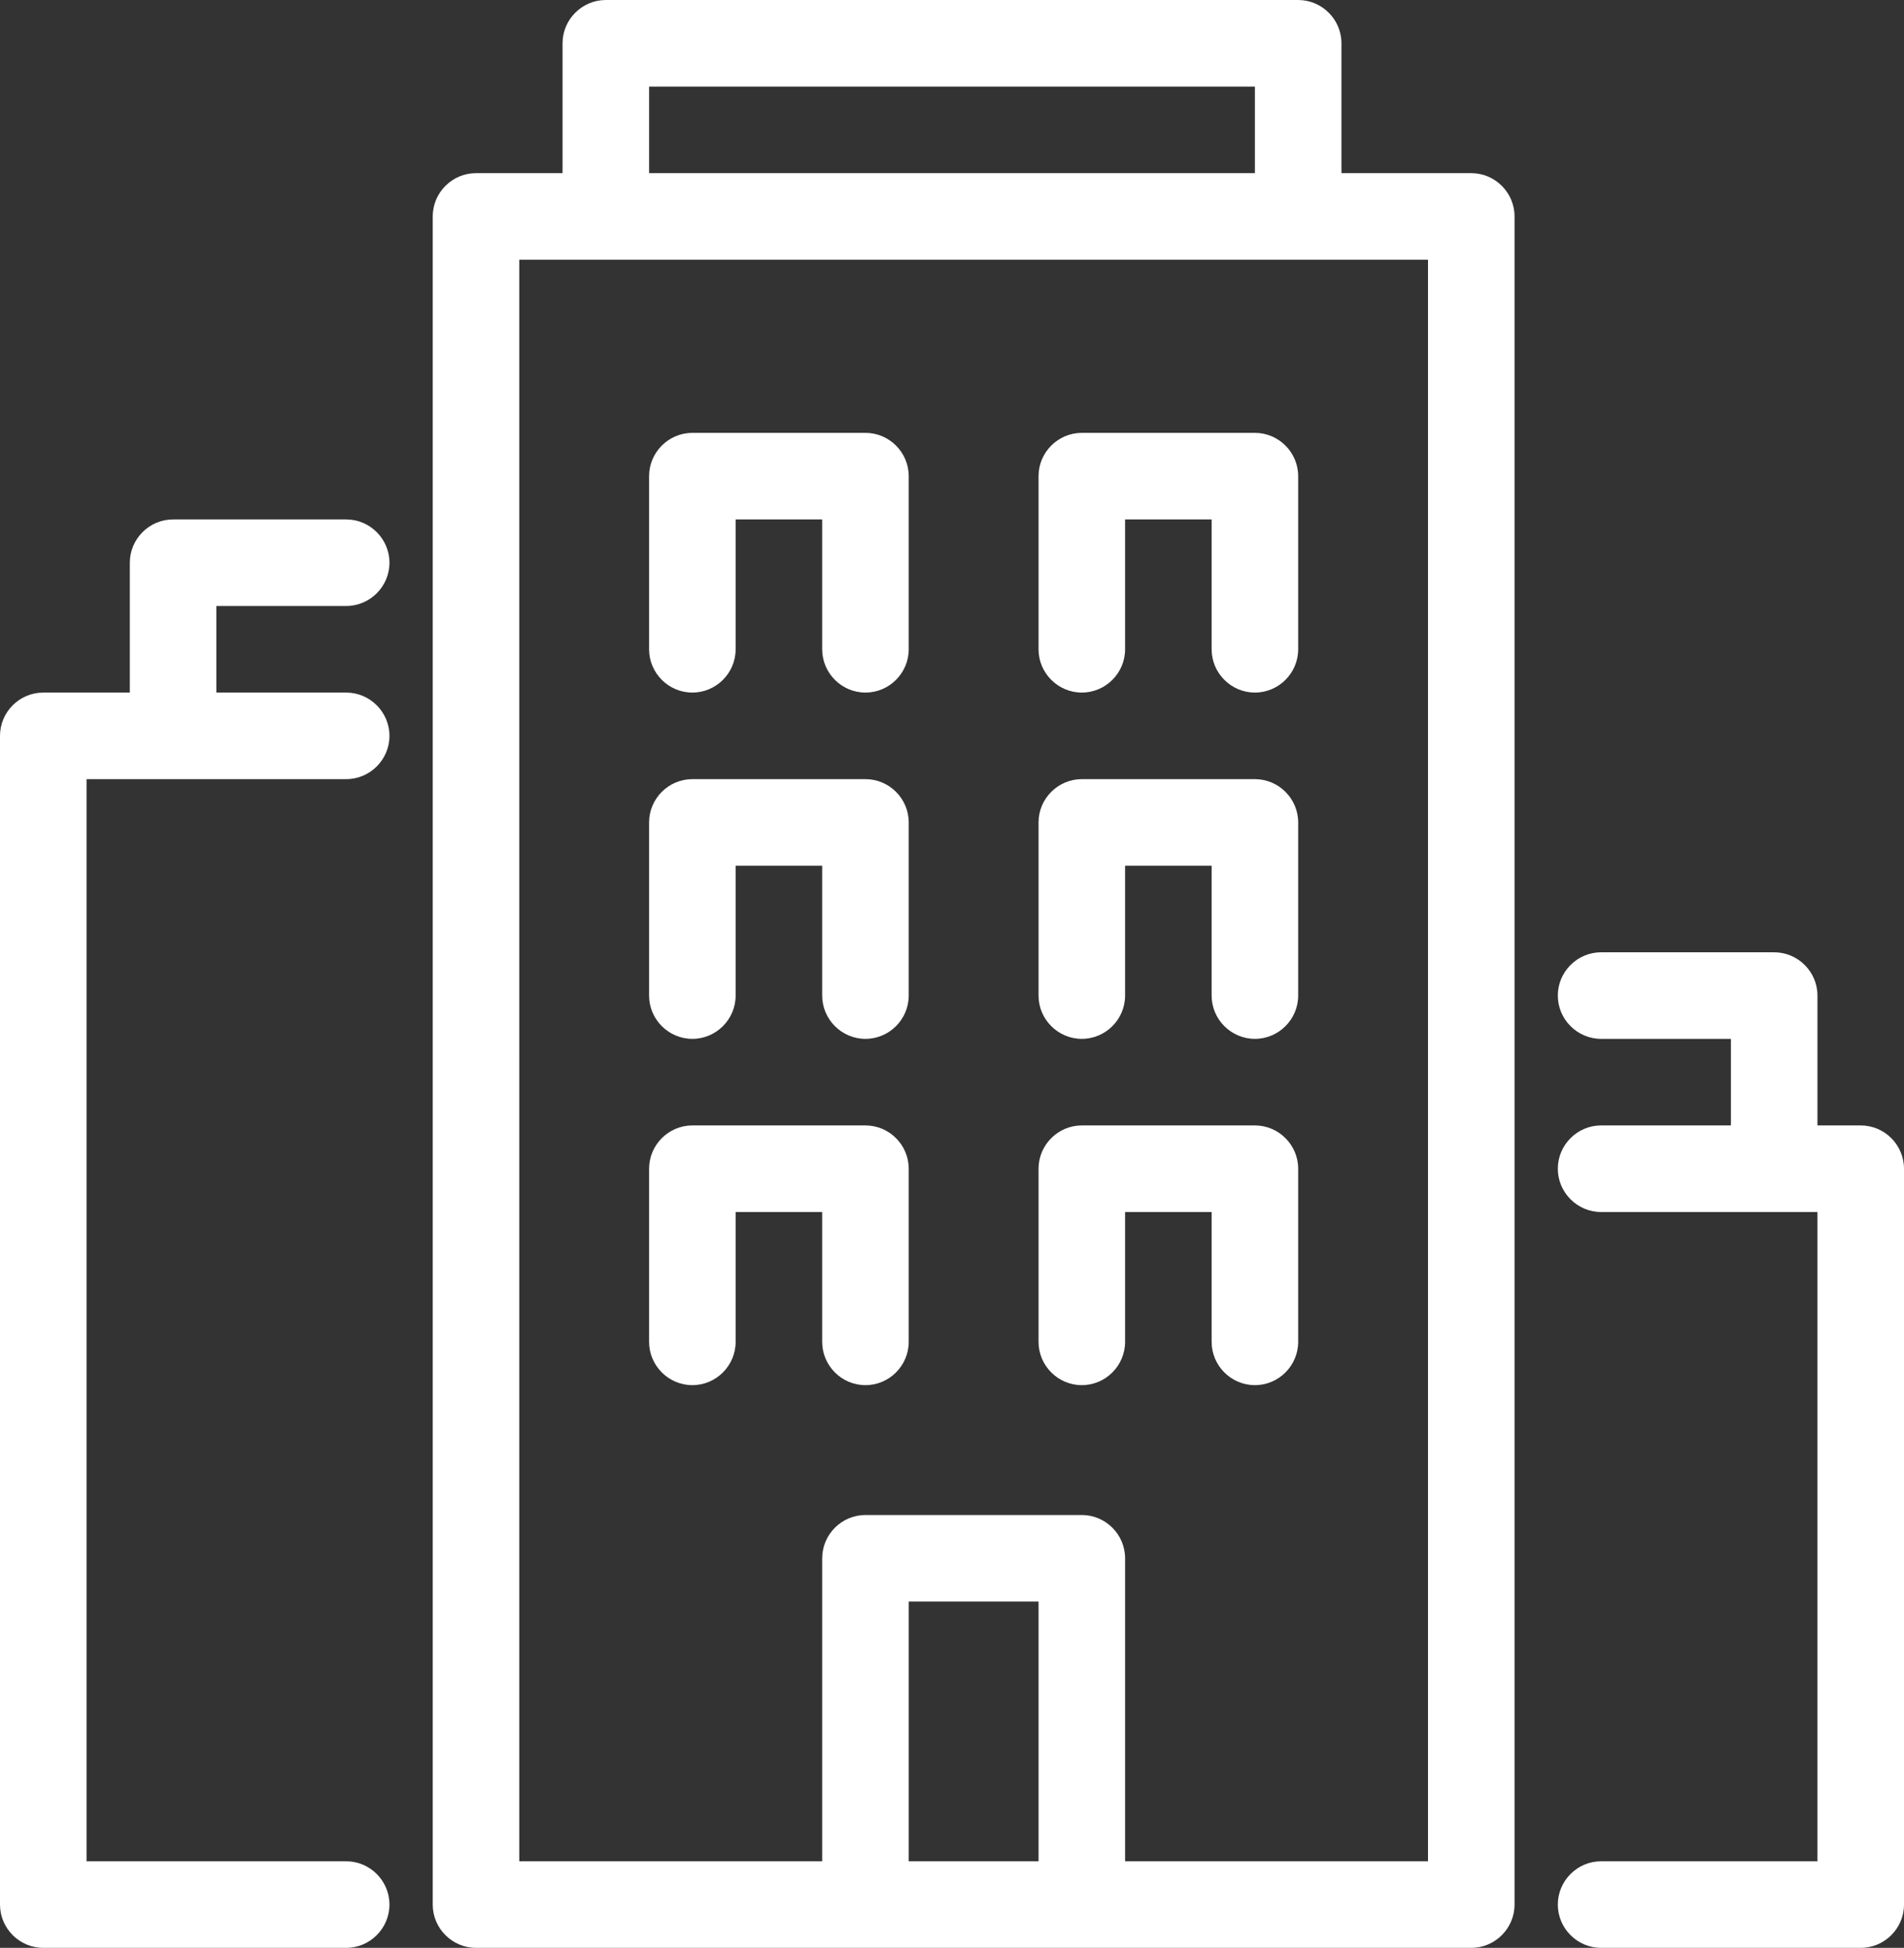
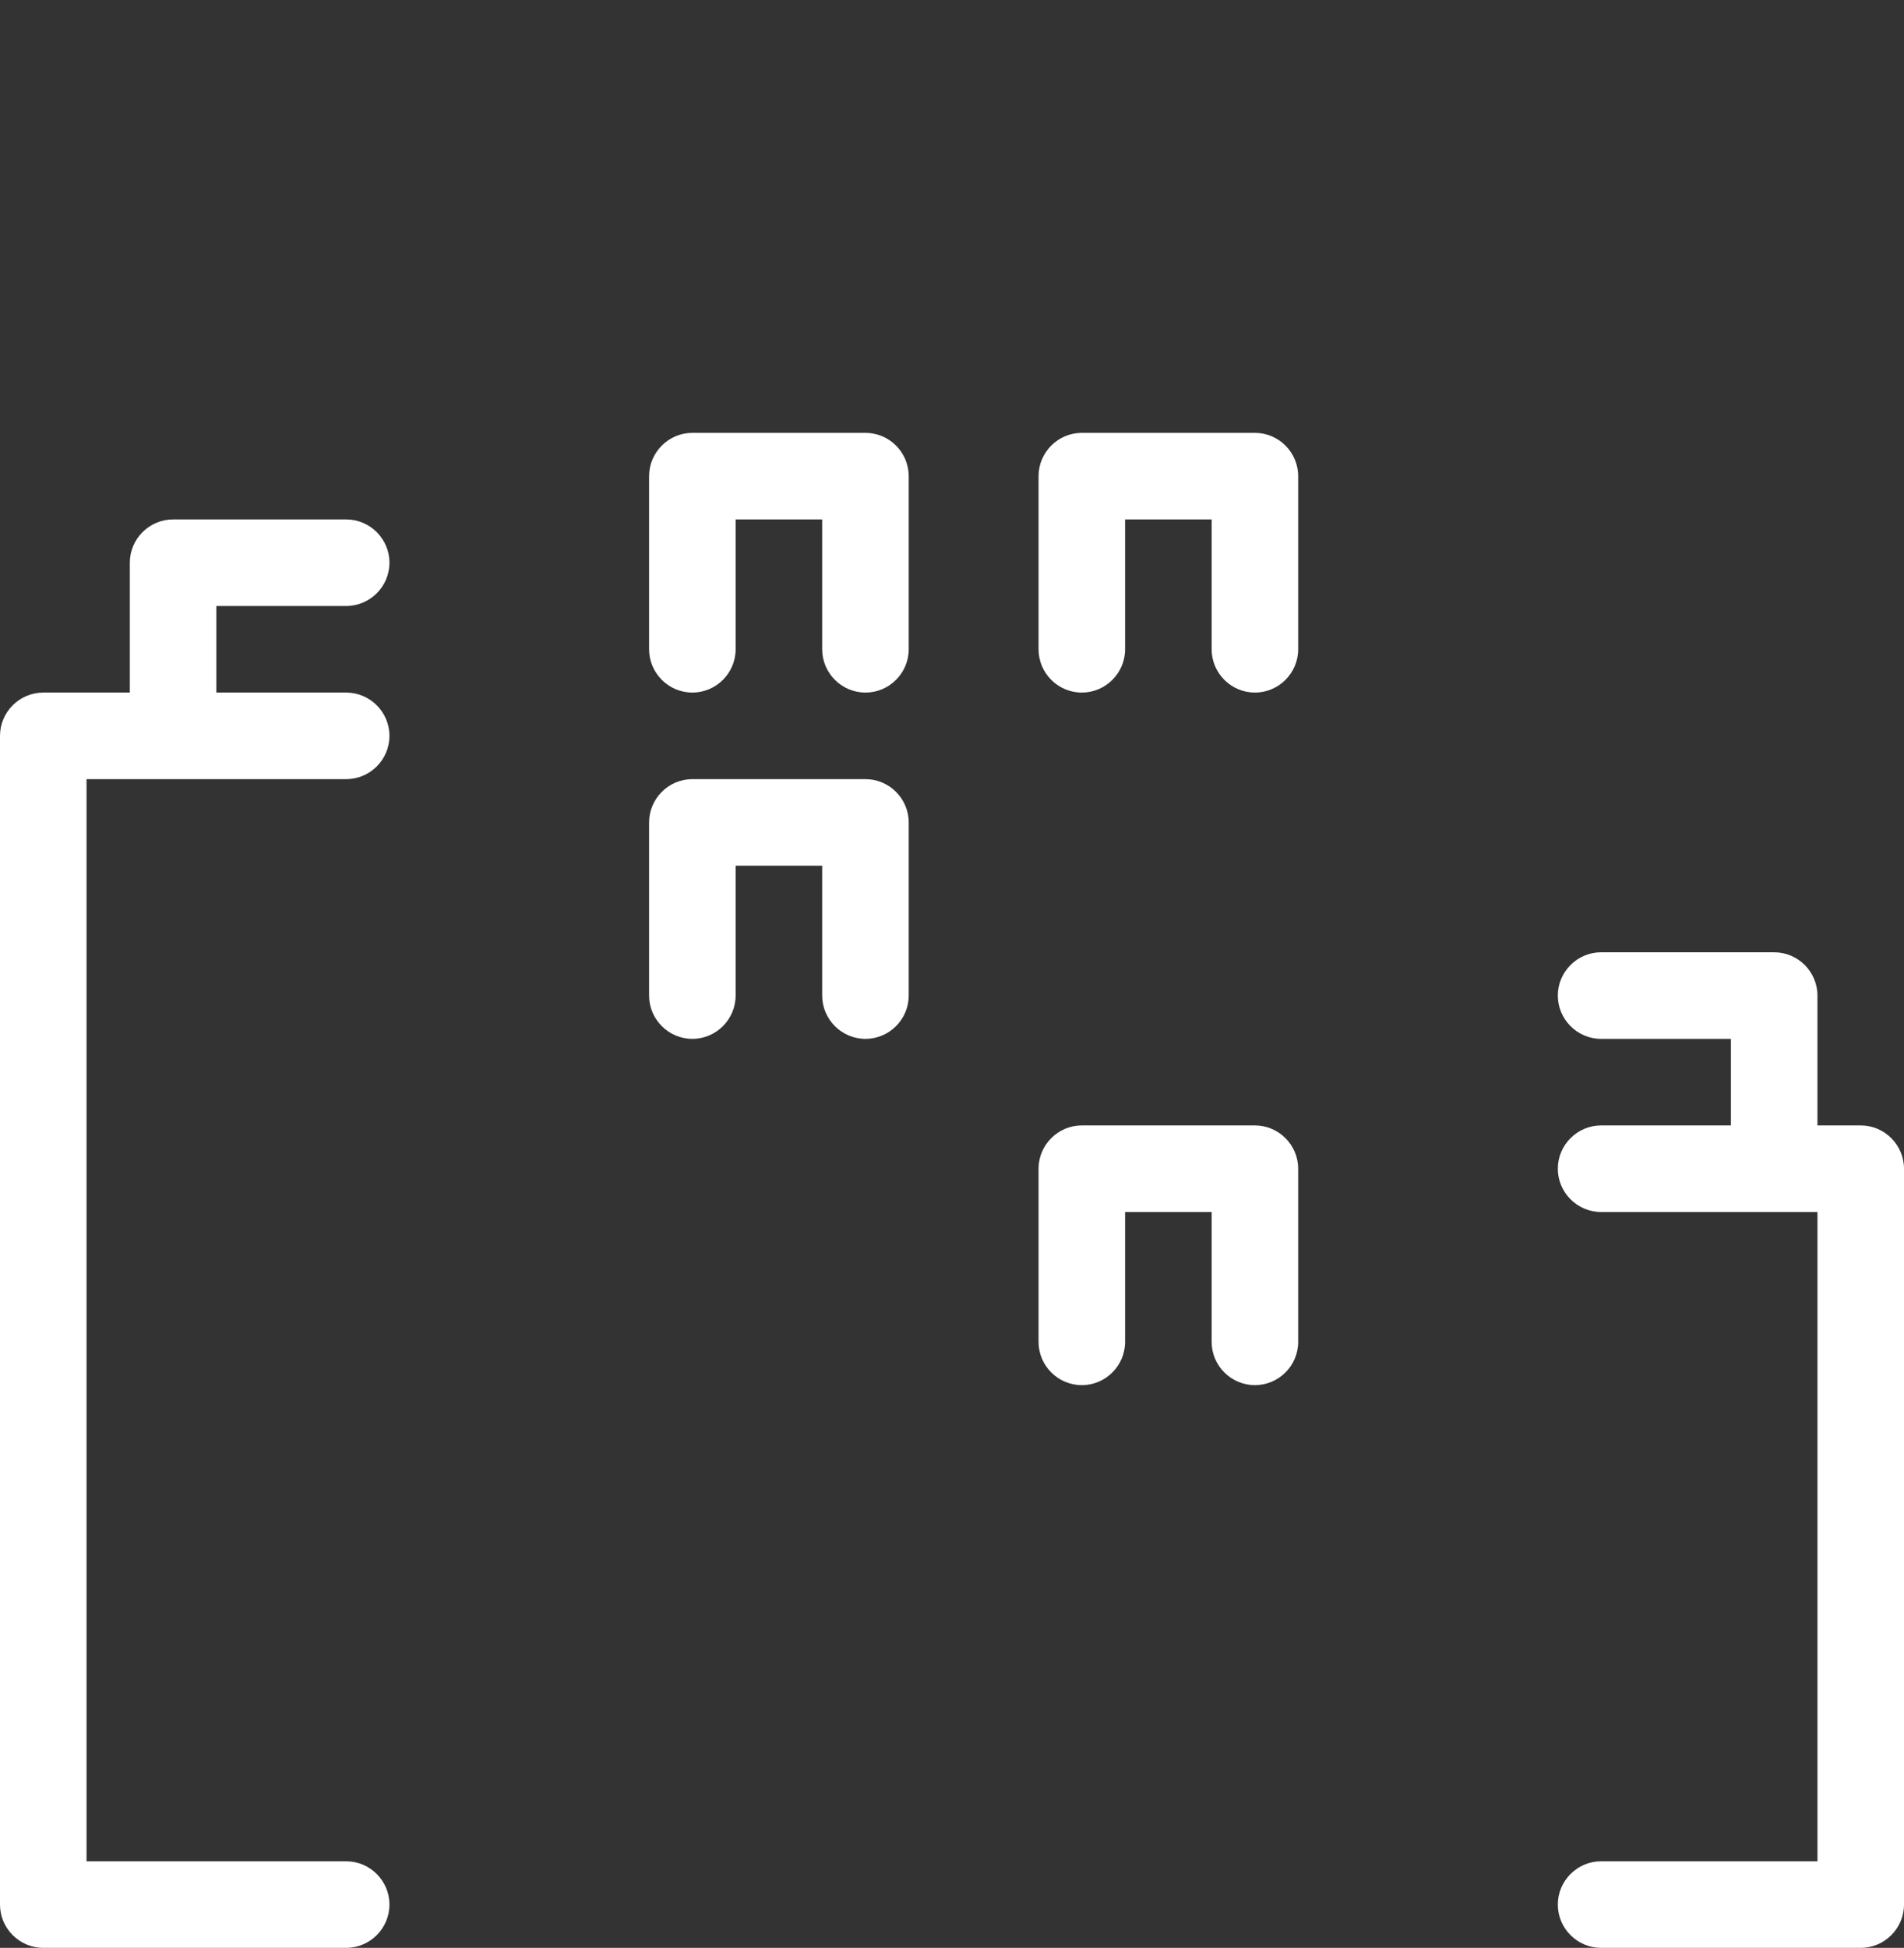
<svg xmlns="http://www.w3.org/2000/svg" viewBox="0 0 88 90">
  <rect x="0" y="0" width="88" height="90" fill="#333333" stroke="none" />
  <defs>
    <style>.d{fill:#fff;}</style>
  </defs>
  <g id="a" />
  <g id="b">
    <g id="c">
      <g>
        <path class="d" d="M40,36h-8c-1.1,0-2,.9-2,2v8c0,1.1,.9,2,2,2s2-.9,2-2v-6h4v6c0,1.1,.9,2,2,2s2-.9,2-2v-8c0-1.1-.9-2-2-2Z" />
-         <path class="d" d="M40,52h-8c-1.1,0-2,.9-2,2v8c0,1.1,.9,2,2,2s2-.9,2-2v-6h4v6c0,1.1,.9,2,2,2s2-.9,2-2v-8c0-1.1-.9-2-2-2Z" />
-         <path class="d" d="M58,36h-8c-1.1,0-2,.9-2,2v8c0,1.1,.9,2,2,2s2-.9,2-2v-6h4v6c0,1.1,.9,2,2,2s2-.9,2-2v-8c0-1.1-.9-2-2-2Z" />
        <path class="d" d="M40,20h-8c-1.1,0-2,.9-2,2v8c0,1.1,.9,2,2,2s2-.9,2-2v-6h4v6c0,1.1,.9,2,2,2s2-.9,2-2v-8c0-1.1-.9-2-2-2Z" />
        <path class="d" d="M58,20h-8c-1.1,0-2,.9-2,2v8c0,1.1,.9,2,2,2s2-.9,2-2v-6h4v6c0,1.1,.9,2,2,2s2-.9,2-2v-8c0-1.1-.9-2-2-2Z" />
        <path class="d" d="M58,52h-8c-1.1,0-2,.9-2,2v8c0,1.1,.9,2,2,2s2-.9,2-2v-6h4v6c0,1.1,.9,2,2,2s2-.9,2-2v-8c0-1.1-.9-2-2-2Z" />
        <path class="d" d="M16,28c1.1,0,2-.9,2-2s-.9-2-2-2H8c-1.1,0-2,.9-2,2v6H2c-1.1,0-2,.9-2,2v54c0,1.1,.9,2,2,2h14c1.1,0,2-.9,2-2s-.9-2-2-2H4V36h12c1.1,0,2-.9,2-2s-.9-2-2-2h-6v-4h6Z" />
        <path class="d" d="M86,52h-2v-6c0-1.1-.9-2-2-2h-8c-1.1,0-2,.9-2,2s.9,2,2,2h6v4h-6c-1.1,0-2,.9-2,2s.9,2,2,2h10v30h-10c-1.1,0-2,.9-2,2s.9,2,2,2h12c1.1,0,2-.9,2-2V54c0-1.1-.9-2-2-2Z" />
-         <path class="d" d="M68,8h-6V2c0-1.1-.9-2-2-2H28c-1.1,0-2,.9-2,2v6h-4c-1.1,0-2,.9-2,2V88c0,1.1,.9,2,2,2h46c1.1,0,2-.9,2-2V10c0-1.1-.9-2-2-2ZM30,4h28v4H30V4Zm12,82v-12h6v12h-6Zm24,0h-14v-14c0-1.1-.9-2-2-2h-10c-1.1,0-2,.9-2,2v14h-14V12h42V86Z" />
      </g>
    </g>
  </g>
</svg>